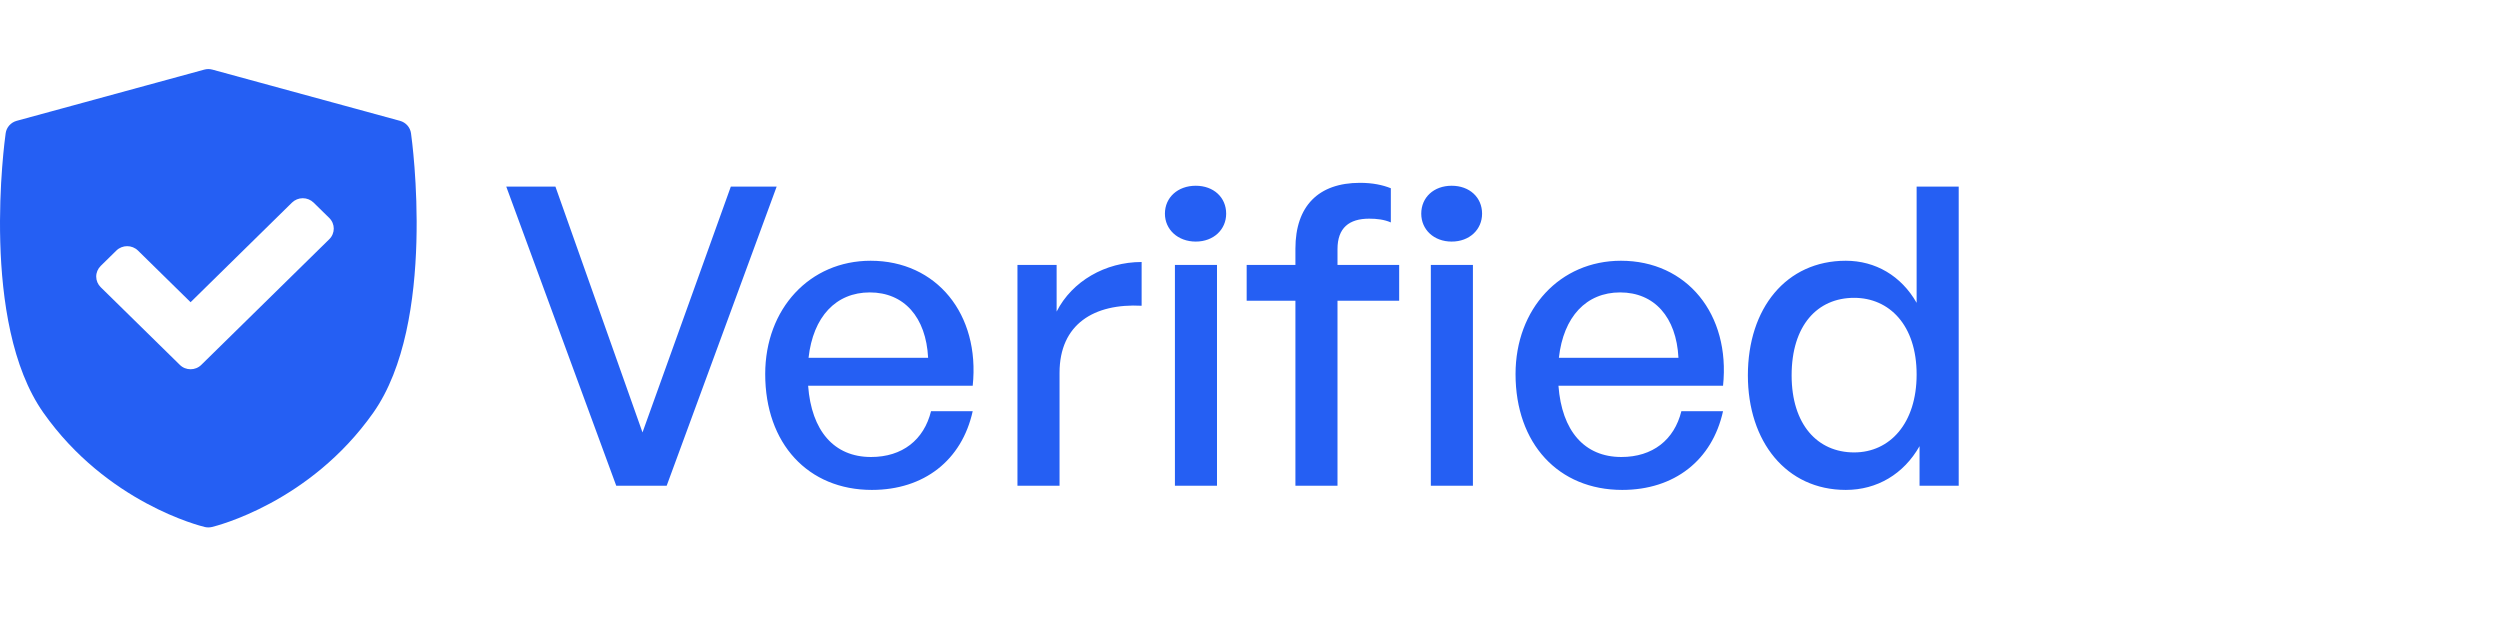
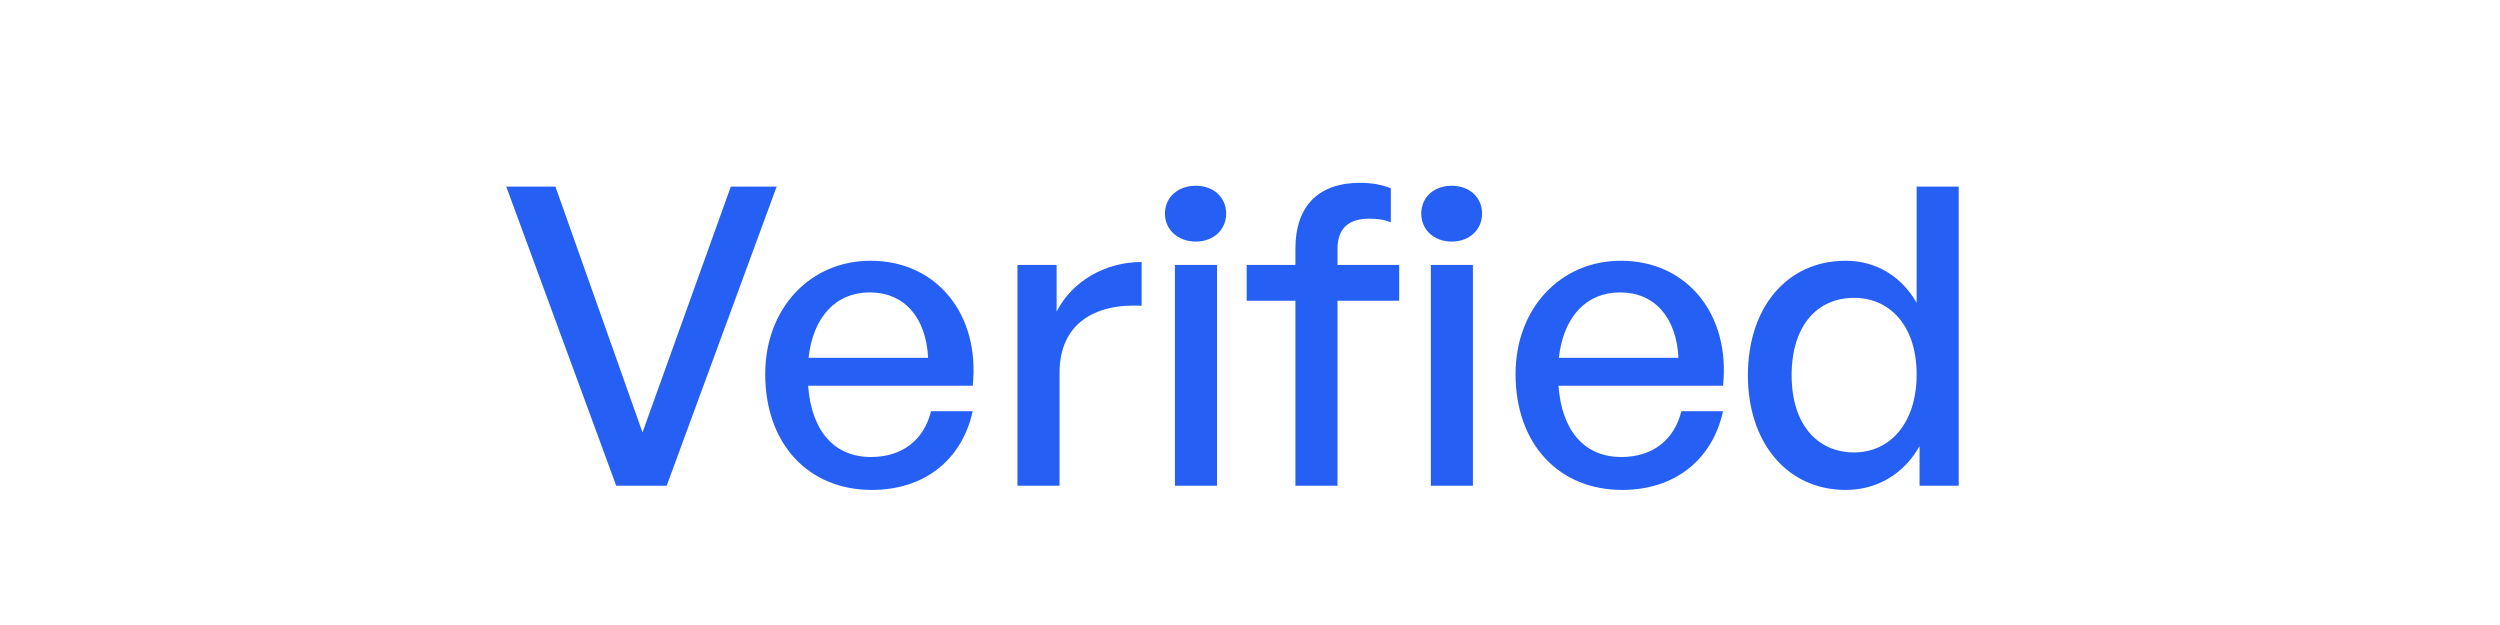
<svg xmlns="http://www.w3.org/2000/svg" width="60" height="15" viewBox="0 0 60 15" fill="none">
  <path d="M18.64 4.478L16 11.658H14.79L12.15 4.478H13.33L15.42 10.378L17.54 4.478H18.64ZM20.925 11.758C19.395 11.758 18.365 10.648 18.365 8.978C18.365 7.408 19.435 6.258 20.895 6.258C22.475 6.258 23.525 7.538 23.345 9.258H19.395C19.475 10.338 20.015 10.968 20.905 10.968C21.655 10.968 22.175 10.558 22.345 9.868H23.345C23.085 11.048 22.175 11.758 20.925 11.758ZM20.875 7.018C20.065 7.018 19.515 7.598 19.405 8.588H22.275C22.225 7.608 21.695 7.018 20.875 7.018ZM25.429 8.948V11.658H24.419V6.358H25.359V7.478C25.729 6.748 26.529 6.288 27.399 6.288V7.338C26.259 7.278 25.429 7.778 25.429 8.948ZM29.428 5.128C29.428 5.508 29.128 5.798 28.698 5.798C28.268 5.798 27.958 5.508 27.958 5.128C27.958 4.738 28.268 4.458 28.698 4.458C29.128 4.458 29.428 4.738 29.428 5.128ZM29.208 11.658H28.198V6.358H29.208V11.658ZM32.1 11.658H31.09V7.218H29.92V6.358H31.09V5.968C31.09 4.948 31.64 4.388 32.64 4.388C32.94 4.388 33.18 4.438 33.38 4.518V5.338C33.22 5.268 33.04 5.248 32.86 5.248C32.38 5.248 32.1 5.468 32.1 5.978V6.358H33.58V7.218H32.1V11.658ZM35.57 5.128C35.57 5.508 35.27 5.798 34.84 5.798C34.41 5.798 34.11 5.508 34.11 5.128C34.11 4.738 34.41 4.458 34.84 4.458C35.27 4.458 35.57 4.738 35.57 5.128ZM35.35 11.658H34.34V6.358H35.35V11.658ZM38.933 11.758C37.403 11.758 36.373 10.648 36.373 8.978C36.373 7.408 37.443 6.258 38.903 6.258C40.483 6.258 41.533 7.538 41.353 9.258H37.403C37.483 10.338 38.023 10.968 38.913 10.968C39.663 10.968 40.183 10.558 40.353 9.868H41.353C41.093 11.048 40.183 11.758 38.933 11.758ZM38.883 7.018C38.073 7.018 37.523 7.598 37.413 8.588H40.283C40.233 7.608 39.703 7.018 38.883 7.018ZM41.949 9.008C41.949 7.398 42.869 6.258 44.299 6.258C45.009 6.258 45.629 6.618 45.999 7.268V4.478H47.009V11.658H46.069V10.708C45.689 11.378 45.049 11.758 44.299 11.758C42.869 11.758 41.949 10.598 41.949 9.008ZM42.999 9.008C42.999 10.188 43.619 10.858 44.499 10.858C45.359 10.858 45.999 10.158 45.999 8.988C45.999 7.798 45.339 7.148 44.499 7.148C43.619 7.148 42.999 7.808 42.999 9.008Z" fill="#255FF3" />
-   <path d="M9.864 3.197C9.844 3.055 9.74 2.939 9.6 2.9L5.098 1.671C5.034 1.653 4.966 1.653 4.902 1.671L0.4 2.9C0.26 2.939 0.156 3.055 0.136 3.197C0.11 3.382 -0.486 7.738 1.042 9.906C2.568 12.07 4.819 12.625 4.914 12.648C4.942 12.654 4.971 12.658 5 12.658C5.029 12.658 5.058 12.654 5.086 12.648C5.181 12.625 7.432 12.07 8.958 9.906C10.486 7.738 9.89 3.382 9.864 3.197ZM7.903 5.741L4.832 8.756C4.761 8.827 4.667 8.862 4.574 8.862C4.48 8.862 4.386 8.827 4.315 8.756L2.416 6.892C2.348 6.824 2.309 6.733 2.309 6.638C2.309 6.542 2.348 6.451 2.416 6.383L2.793 6.013C2.936 5.873 3.168 5.873 3.311 6.013L4.574 7.253L7.008 4.862C7.077 4.795 7.17 4.757 7.267 4.757C7.364 4.757 7.457 4.795 7.526 4.862L7.903 5.232C8.046 5.373 8.046 5.6 7.903 5.741Z" fill="#255FF3" />
</svg>